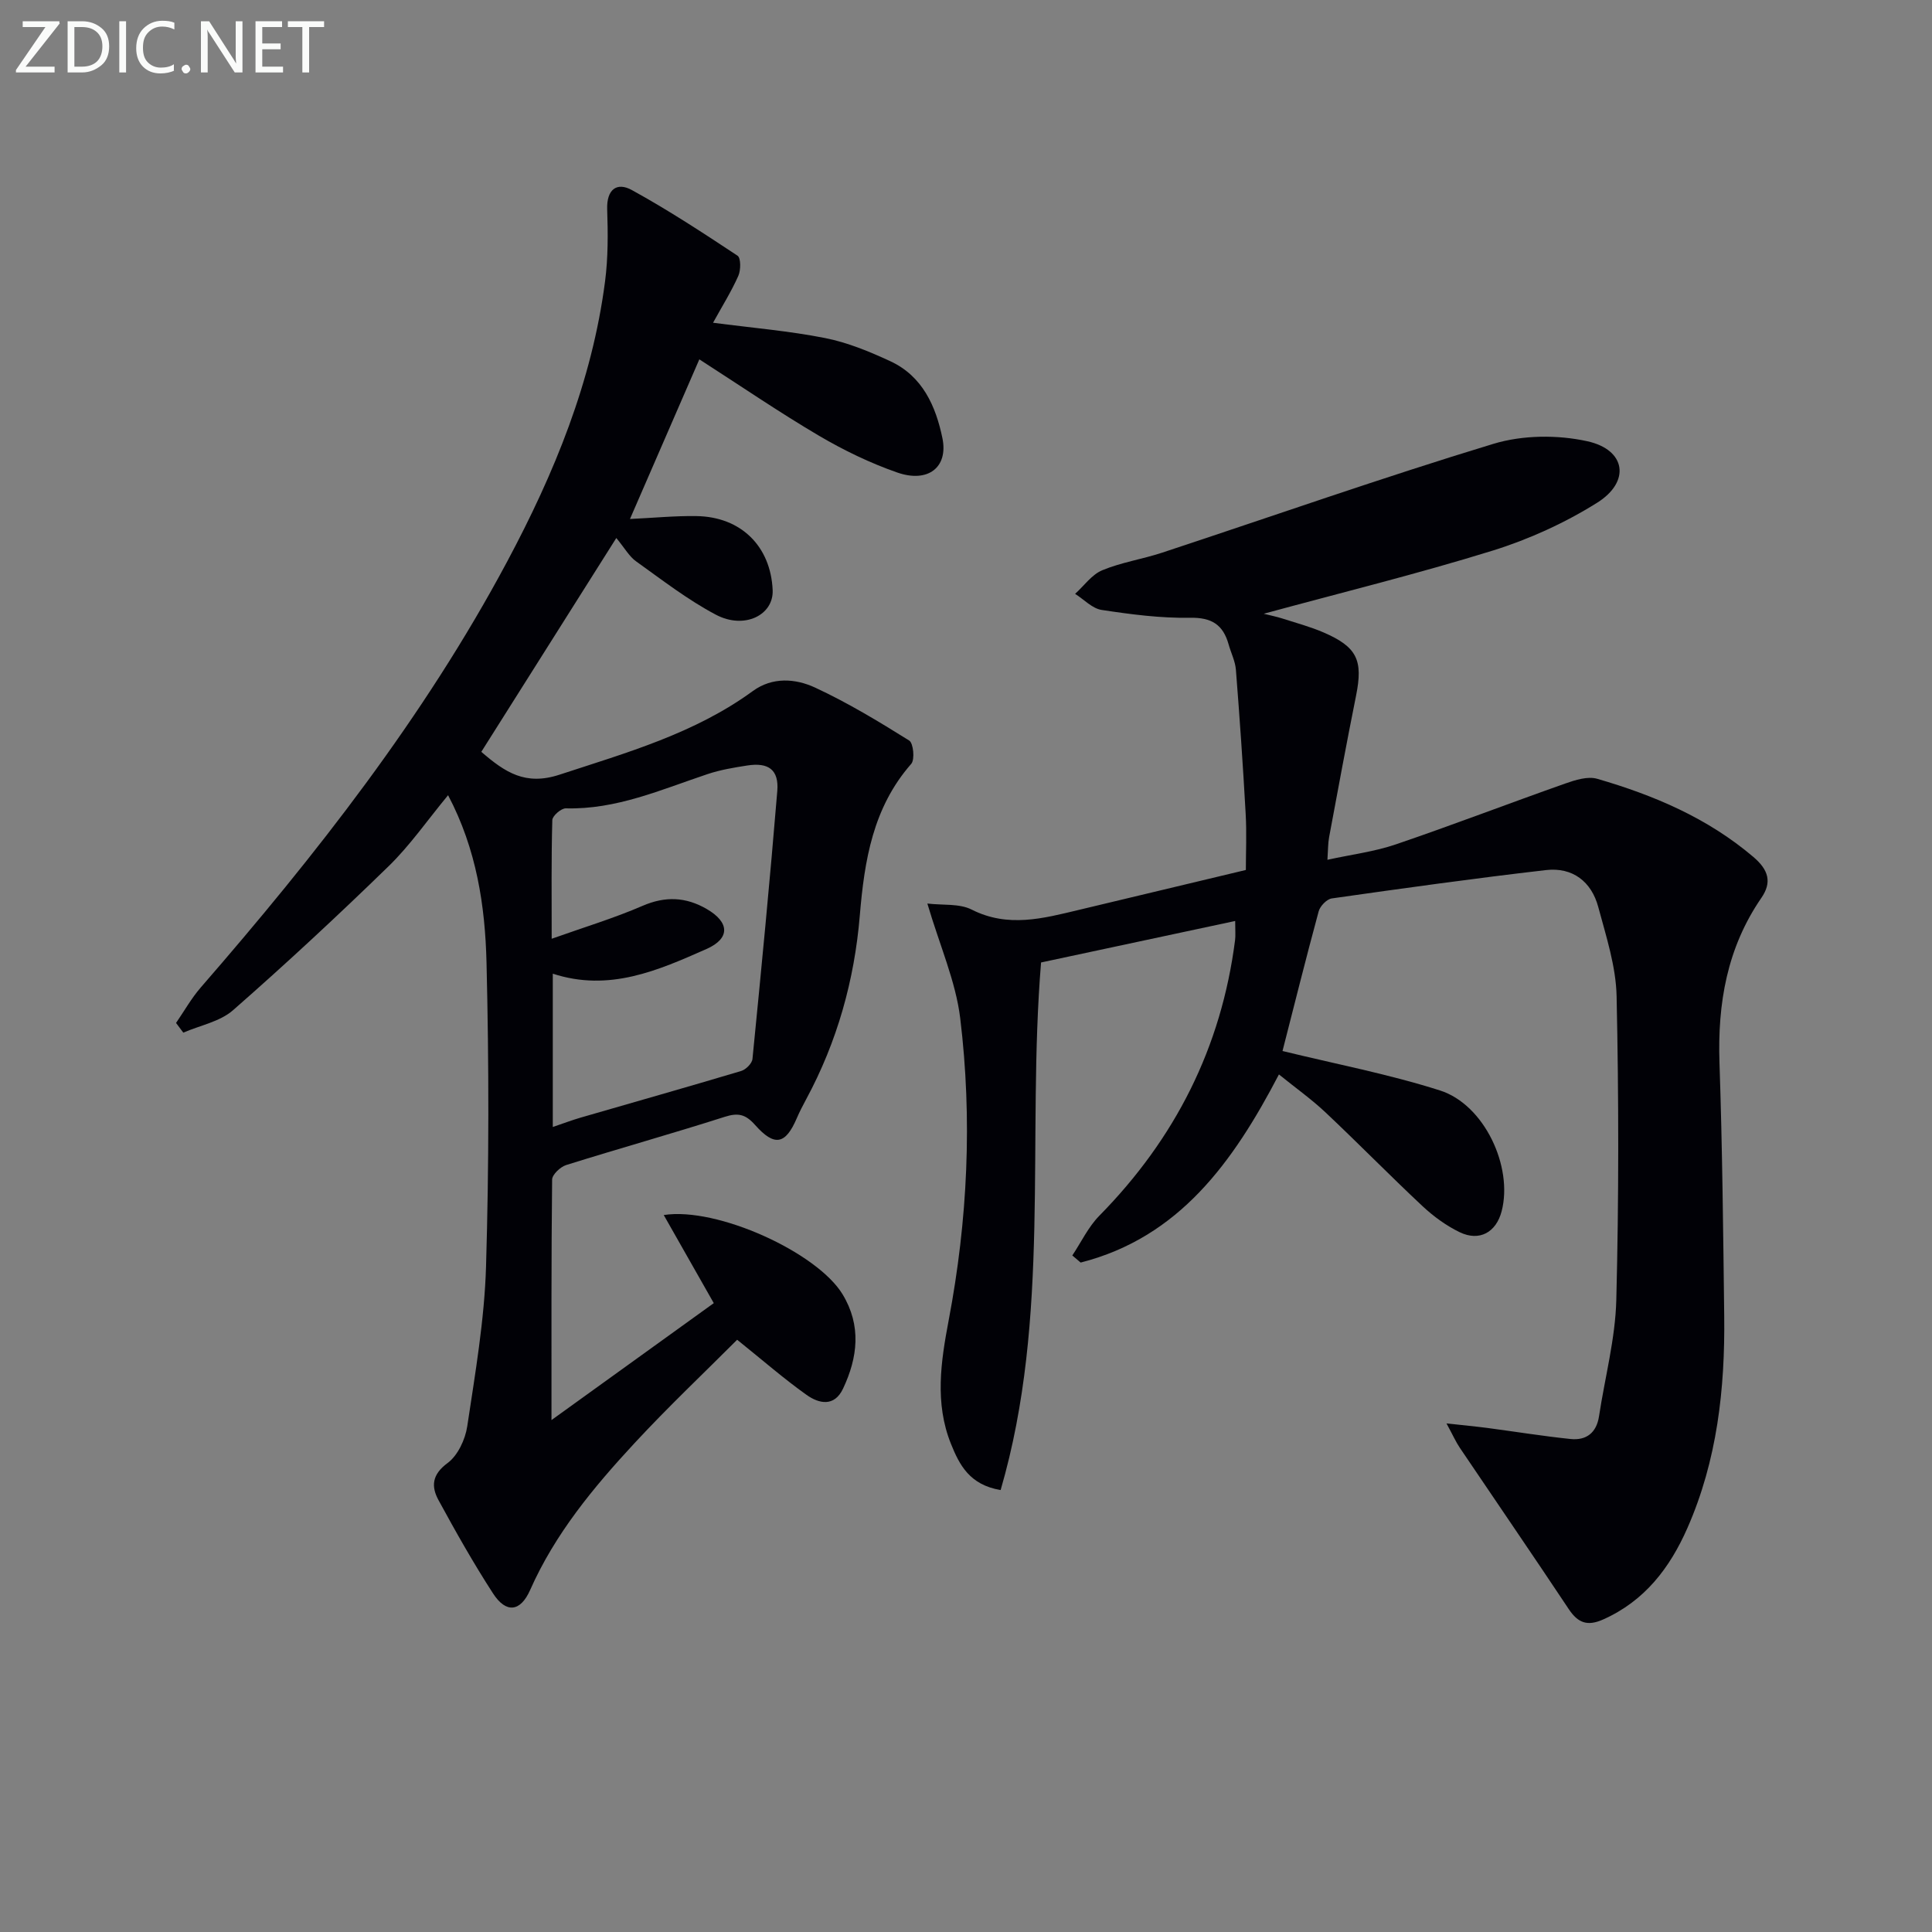
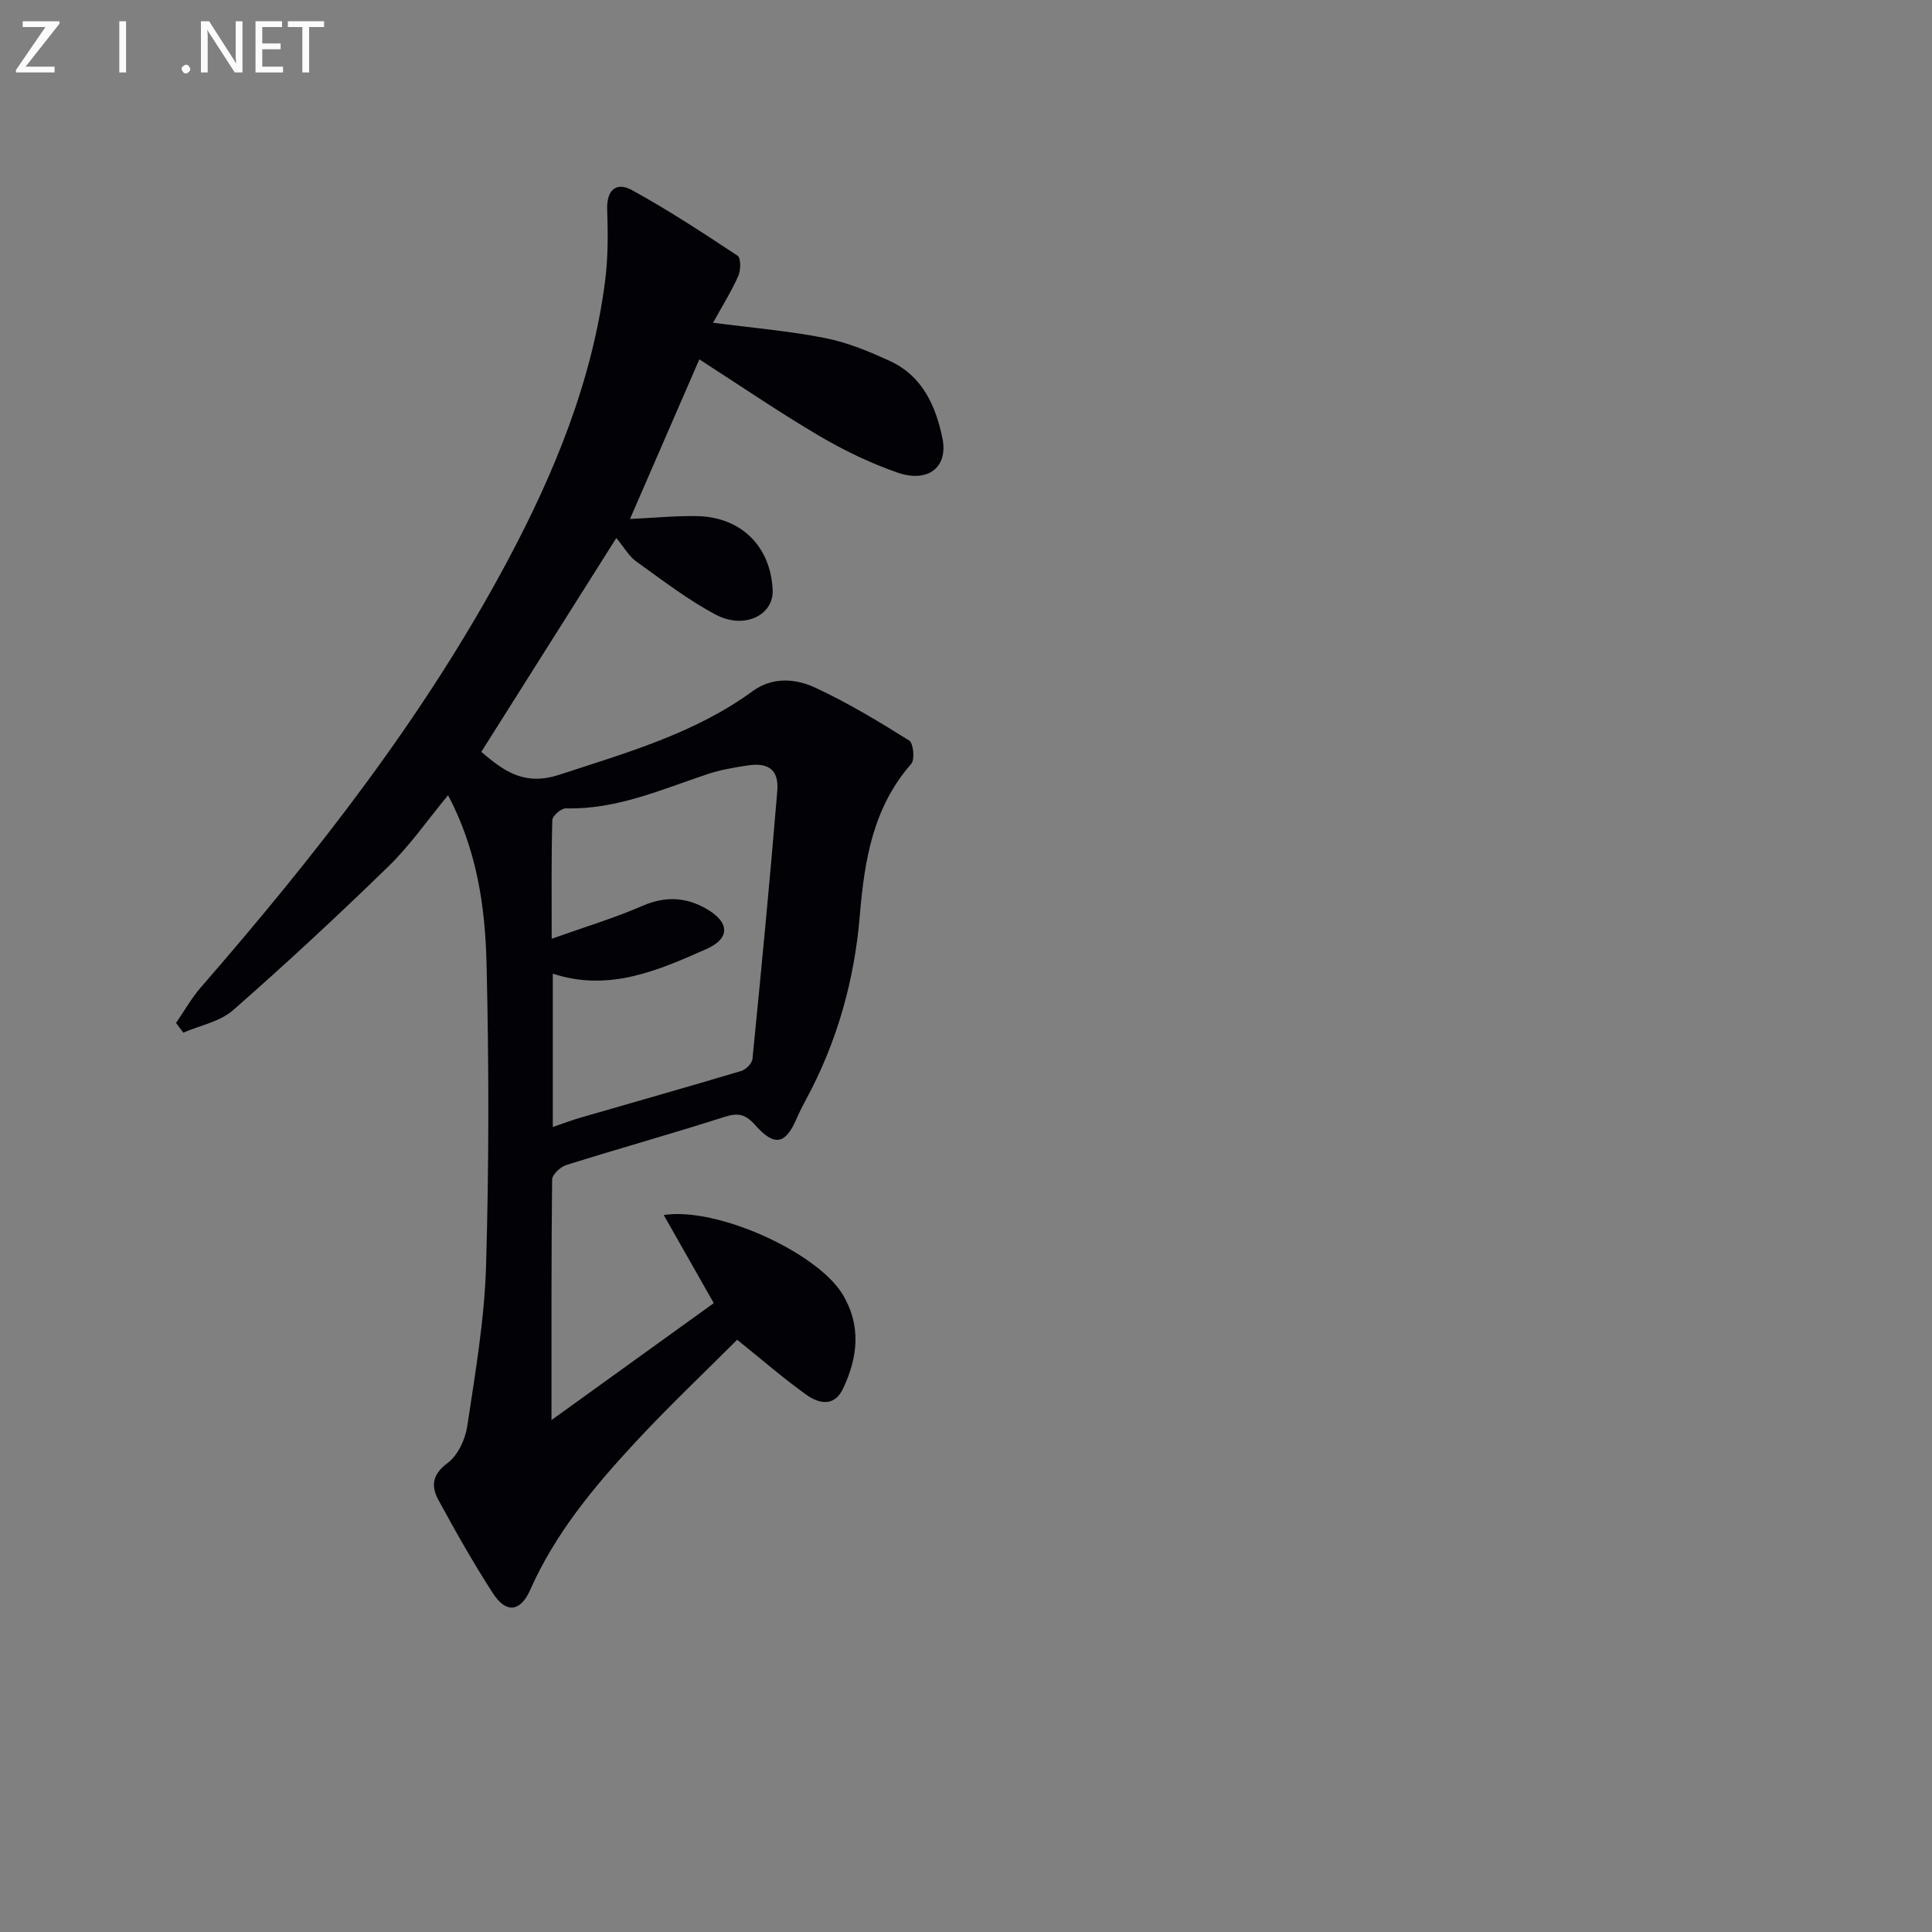
<svg xmlns="http://www.w3.org/2000/svg" enable-background="new 0 0 400 400" viewBox="0 0 400 400">
  <rect x="0" y="0" width="400" height="400" fill="#808080" stroke="none" />
-   <path d="m265.53 217.6c10.81 2.65 21.9 4.76 32.58 8.16 9.21 2.92 15.19 15.8 12.79 25.01-1.14 4.38-4.6 6.32-8.7 4.34-2.78-1.35-5.4-3.26-7.67-5.38-6.81-6.37-13.33-13.05-20.12-19.44-2.87-2.7-6.12-5.01-9.62-7.84-9.49 18.19-20.66 33.74-41.05 38.95-.58-.49-1.15-.98-1.73-1.47 1.84-2.76 3.31-5.9 5.59-8.22 15.7-15.95 25.27-34.84 28.11-57.08.12-.96.02-1.96.02-3.95-13.63 2.91-26.96 5.76-40.19 8.59-2.99 36.54 2.07 73.4-8.37 109.23-6.43-1.07-8.54-5.22-10.29-9.58-3.39-8.43-2.08-17.05-.47-25.55 3.94-20.76 4.93-41.66 2.39-62.58-.93-7.6-4.2-14.92-6.8-23.72 3.21.38 6.62-.04 9.17 1.25 7.53 3.81 14.79 1.83 22.17.07 11.13-2.65 22.26-5.32 34.6-8.27 0-3.52.19-7.61-.04-11.67-.55-9.94-1.24-19.87-2.02-29.79-.14-1.78-1.02-3.49-1.51-5.25-1.14-4.06-3.49-5.59-7.98-5.51-6.1.11-12.25-.7-18.31-1.62-1.95-.3-3.67-2.18-5.49-3.33 1.86-1.68 3.45-3.99 5.63-4.89 3.95-1.64 8.31-2.29 12.4-3.64 22.85-7.54 45.56-15.54 68.58-22.53 6.04-1.83 13.27-1.9 19.46-.53 7.99 1.77 8.96 8.38 1.99 12.74-6.68 4.18-14.1 7.56-21.62 9.9-15.51 4.81-31.3 8.69-47.39 13.07 1.37.35 2.68.6 3.94 1.01 2.84.91 5.74 1.69 8.47 2.87 6.95 3.01 8.18 5.76 6.71 13.07-1.96 9.75-3.76 19.53-5.58 29.3-.24 1.28-.21 2.61-.35 4.69 5-1.1 9.74-1.68 14.16-3.19 11.75-4 23.34-8.46 35.05-12.59 2.1-.74 4.67-1.56 6.64-.99 11.72 3.4 22.81 8.09 32.31 16.16 3.22 2.73 3.89 5.29 1.68 8.5-7.11 10.34-9.08 21.83-8.67 34.14.59 17.47.77 34.95.98 52.42.18 15.08-1.46 29.89-7.61 43.88-3.65 8.3-8.88 15.15-17.49 18.97-3.23 1.43-5.17.71-7.08-2.15-7.44-11.19-15.05-22.27-22.56-33.41-.81-1.2-1.4-2.54-2.76-5.05 3.5.39 5.98.62 8.45.94 5.74.76 11.47 1.69 17.23 2.29 3.26.34 5.38-1.28 5.9-4.71 1.22-8.04 3.38-16.05 3.58-24.11.53-20.94.51-41.9.06-62.84-.13-6.18-2.16-12.39-3.79-18.46-1.41-5.29-5.32-8.3-10.82-7.67-14.82 1.71-29.59 3.77-44.36 5.87-1.04.15-2.41 1.58-2.71 2.66-2.69 9.92-5.17 19.88-7.49 28.93z" fill="#010106" />
  <path d="m127.6 111.39c-9.77 15.47-18.8 29.79-27.95 44.27 4.96 4.28 9.14 7.04 16.19 4.73 13.93-4.57 27.97-8.52 40.03-17.32 4.06-2.96 8.83-2.59 12.87-.72 6.75 3.13 13.18 7.02 19.5 10.97.87.54 1.2 3.94.42 4.83-7.94 9.06-9.69 19.98-10.65 31.43-1.11 13.34-4.68 26.1-11.08 37.97-.7 1.3-1.39 2.62-1.97 3.98-2.33 5.41-4.58 5.94-8.63 1.38-1.97-2.22-3.5-2.57-6.29-1.68-10.89 3.48-21.91 6.56-32.82 9.98-1.21.38-2.89 1.97-2.91 3.01-.18 16.44-.13 32.87-.13 49.79 11.01-7.93 22.38-16.12 33.6-24.21-3.54-6.23-6.87-12.1-10.36-18.24 11.05-1.73 31.79 7.76 37.03 16.42 3.92 6.48 3.15 13.05.09 19.53-1.81 3.82-4.99 3.11-7.56 1.28-4.68-3.33-9.03-7.13-14.36-11.41-6.66 6.68-14.22 13.82-21.27 21.43-8.49 9.16-16.44 18.75-21.59 30.38-2.03 4.58-5 4.85-7.67.73-4.06-6.26-7.73-12.77-11.3-19.33-1.54-2.82-1.38-5.29 1.87-7.68 2.12-1.56 3.67-4.88 4.08-7.62 1.65-10.99 3.56-22.03 3.89-33.1.62-20.95.61-41.93.1-62.88-.29-11.75-2.05-23.47-7.96-34.67-4.29 5.18-7.87 10.38-12.32 14.71-10.48 10.2-21.2 20.16-32.2 29.8-2.71 2.38-6.83 3.14-10.3 4.65-.5-.67-1-1.34-1.5-2.01 1.69-2.46 3.17-5.1 5.11-7.34 23.85-27.44 46.23-55.96 63.43-88.16 9.76-18.27 17.59-37.29 20.28-58.03.64-4.92.61-9.96.44-14.94-.13-4.12 2.01-5.68 5.11-3.97 7.52 4.13 14.72 8.85 21.88 13.59.71.47.69 2.99.16 4.18-1.45 3.25-3.35 6.29-5.23 9.7 8.19 1.07 15.78 1.7 23.2 3.17 4.65.92 9.2 2.8 13.53 4.81 6.64 3.09 9.39 9.28 10.76 15.93 1.23 6.01-2.97 9.32-9.35 7.1-5.6-1.95-11.06-4.59-16.18-7.6-8.28-4.88-16.23-10.32-24.8-15.83-4.78 11-9.51 21.89-14.36 33.05 4.94-.23 9.36-.67 13.77-.6 9.21.14 15.37 6.25 15.77 15.32.23 5.16-5.84 8.22-11.75 5.1-5.82-3.07-11.11-7.18-16.5-11.03-1.43-1-2.36-2.73-4.12-4.85zm-13.15 121.94c2.33-.79 4.01-1.43 5.73-1.93 11.1-3.22 22.22-6.36 33.29-9.67.96-.29 2.23-1.56 2.32-2.48 1.83-18.48 3.62-36.97 5.14-55.48.36-4.4-1.82-5.97-6.23-5.28-2.78.43-5.59.9-8.24 1.79-9.57 3.2-18.87 7.36-29.31 7.08-.96-.03-2.78 1.56-2.8 2.43-.22 7.92-.13 15.85-.13 24.57 6.78-2.41 12.94-4.27 18.8-6.81 4.73-2.05 8.99-1.85 13.3.65 4.72 2.73 4.92 6.08-.05 8.28-10 4.42-20.13 8.93-31.82 5.11z" fill="#010106" />
  <g fill="#fafbfa">
    <path d="m12.4 4.8-7.1 9h6v1.2h-8v-.5l6.1-8.9h-4.7v-1.2h7.6v.4z" />
-     <path d="m14 14v-9.6h3c1.6 0 2.9.5 4 1.4s1.6 2.2 1.6 3.8-.5 3-1.6 3.9-2.4 1.5-4 1.5h-3zm1.4-8.4v8.2h1.6c1.3 0 2.4-.4 3.1-1.1s1.1-1.8 1.1-3.1-.4-2.3-1.2-3-1.8-1-3.1-1z" />
    <path d="m26.1 4.4v10.6h-1.4v-10.6z" />
-     <path d="m36.1 14.6c-.8.4-1.8.6-2.9.6-1.5 0-2.7-.5-3.6-1.4s-1.4-2.2-1.4-3.8c0-1.7.5-3.1 1.5-4.1s2.3-1.6 3.9-1.6c1 0 1.8.1 2.5.4v1.4c-.8-.4-1.6-.6-2.5-.6-1.2 0-2.1.4-2.9 1.2s-1.1 1.8-1.1 3.2c0 1.3.3 2.3 1 3s1.6 1.1 2.7 1.1c1 0 2-.2 2.7-.7v1.3z" />
    <path d="m37.6 14.3c0-.2.1-.5.3-.6s.4-.3.6-.3c.3 0 .5.1.6.3s.3.4.3.6-.1.4-.3.6-.4.3-.6.3c-.3 0-.5-.1-.6-.3s-.3-.4-.3-.6z" />
    <path d="m50.2 15h-1.6l-5.3-8.2c-.2-.2-.3-.5-.4-.7 0 .2.1.7.1 1.5v7.4h-1.4v-10.6h1.7l5.2 8.1c.2.4.4.6.4.7 0-.3-.1-.8-.1-1.5v-7.3h1.4z" />
    <path d="m58.6 15h-5.7v-10.6h5.5v1.2h-4.1v3.4h3.8v1.2h-3.8v3.6h4.3z" />
    <path d="m67.1 5.6h-3.1v9.4h-1.4v-9.4h-3v-1.2h7.5z" />
  </g>
</svg>